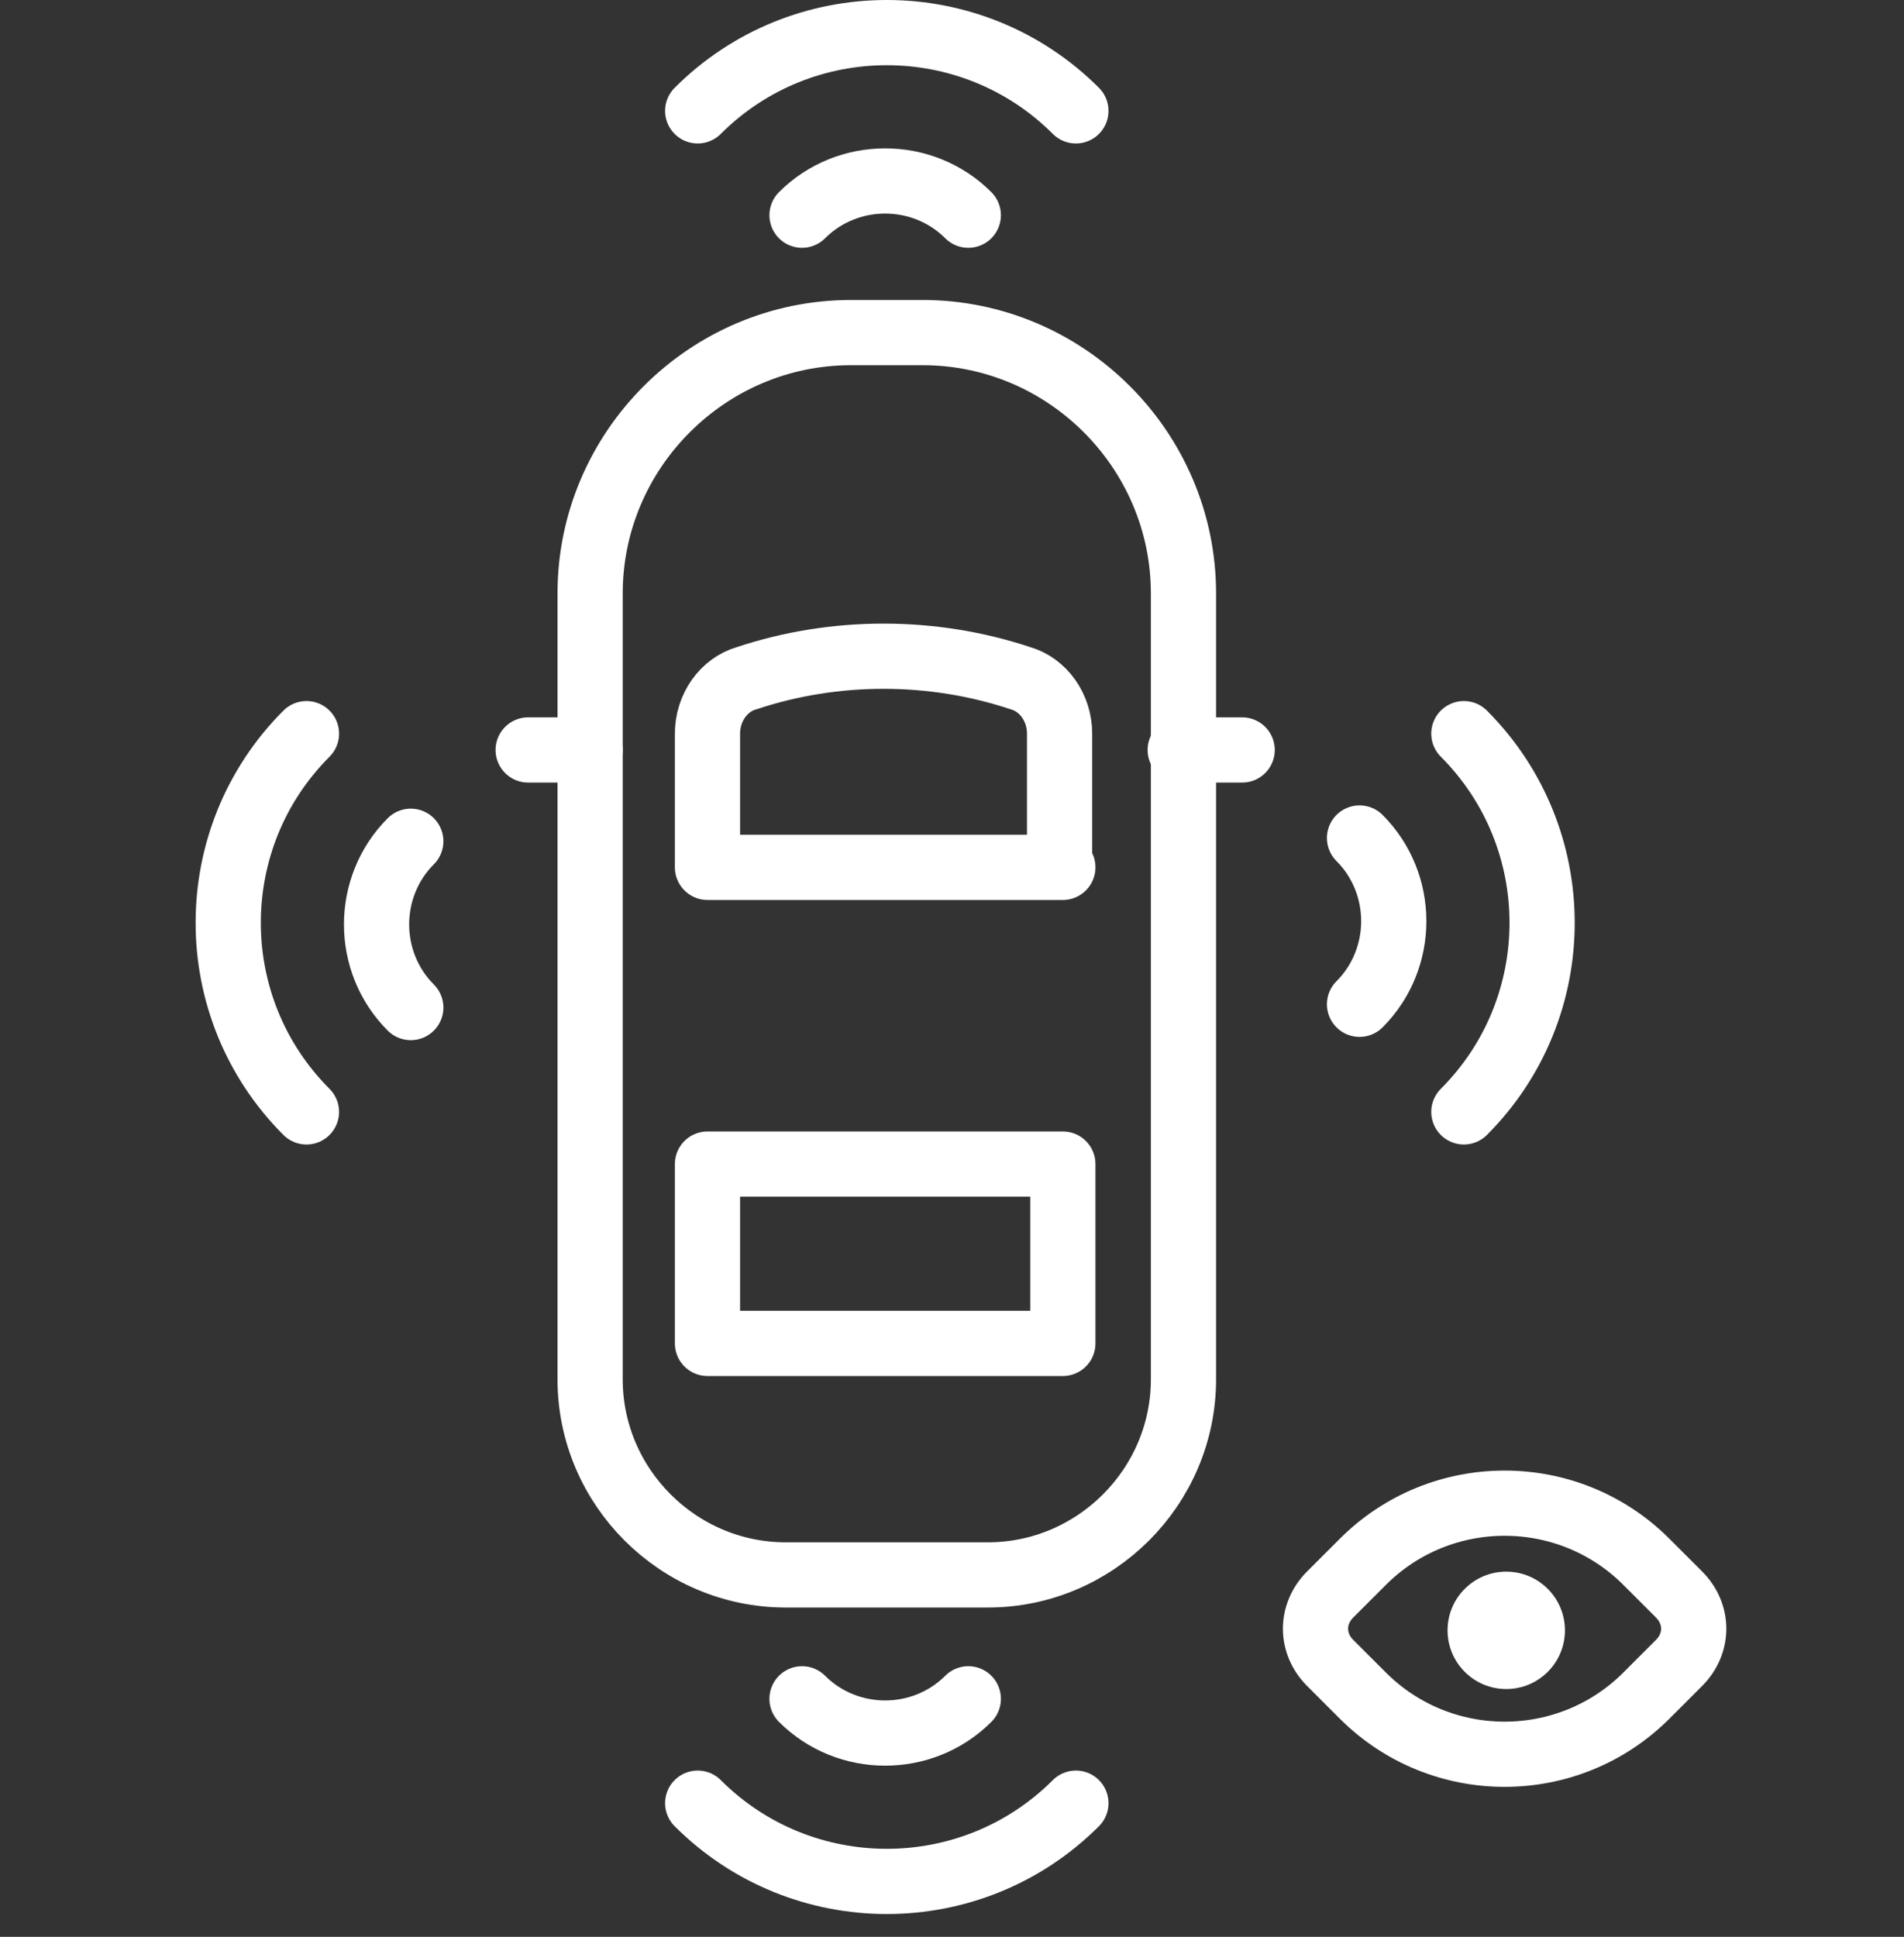
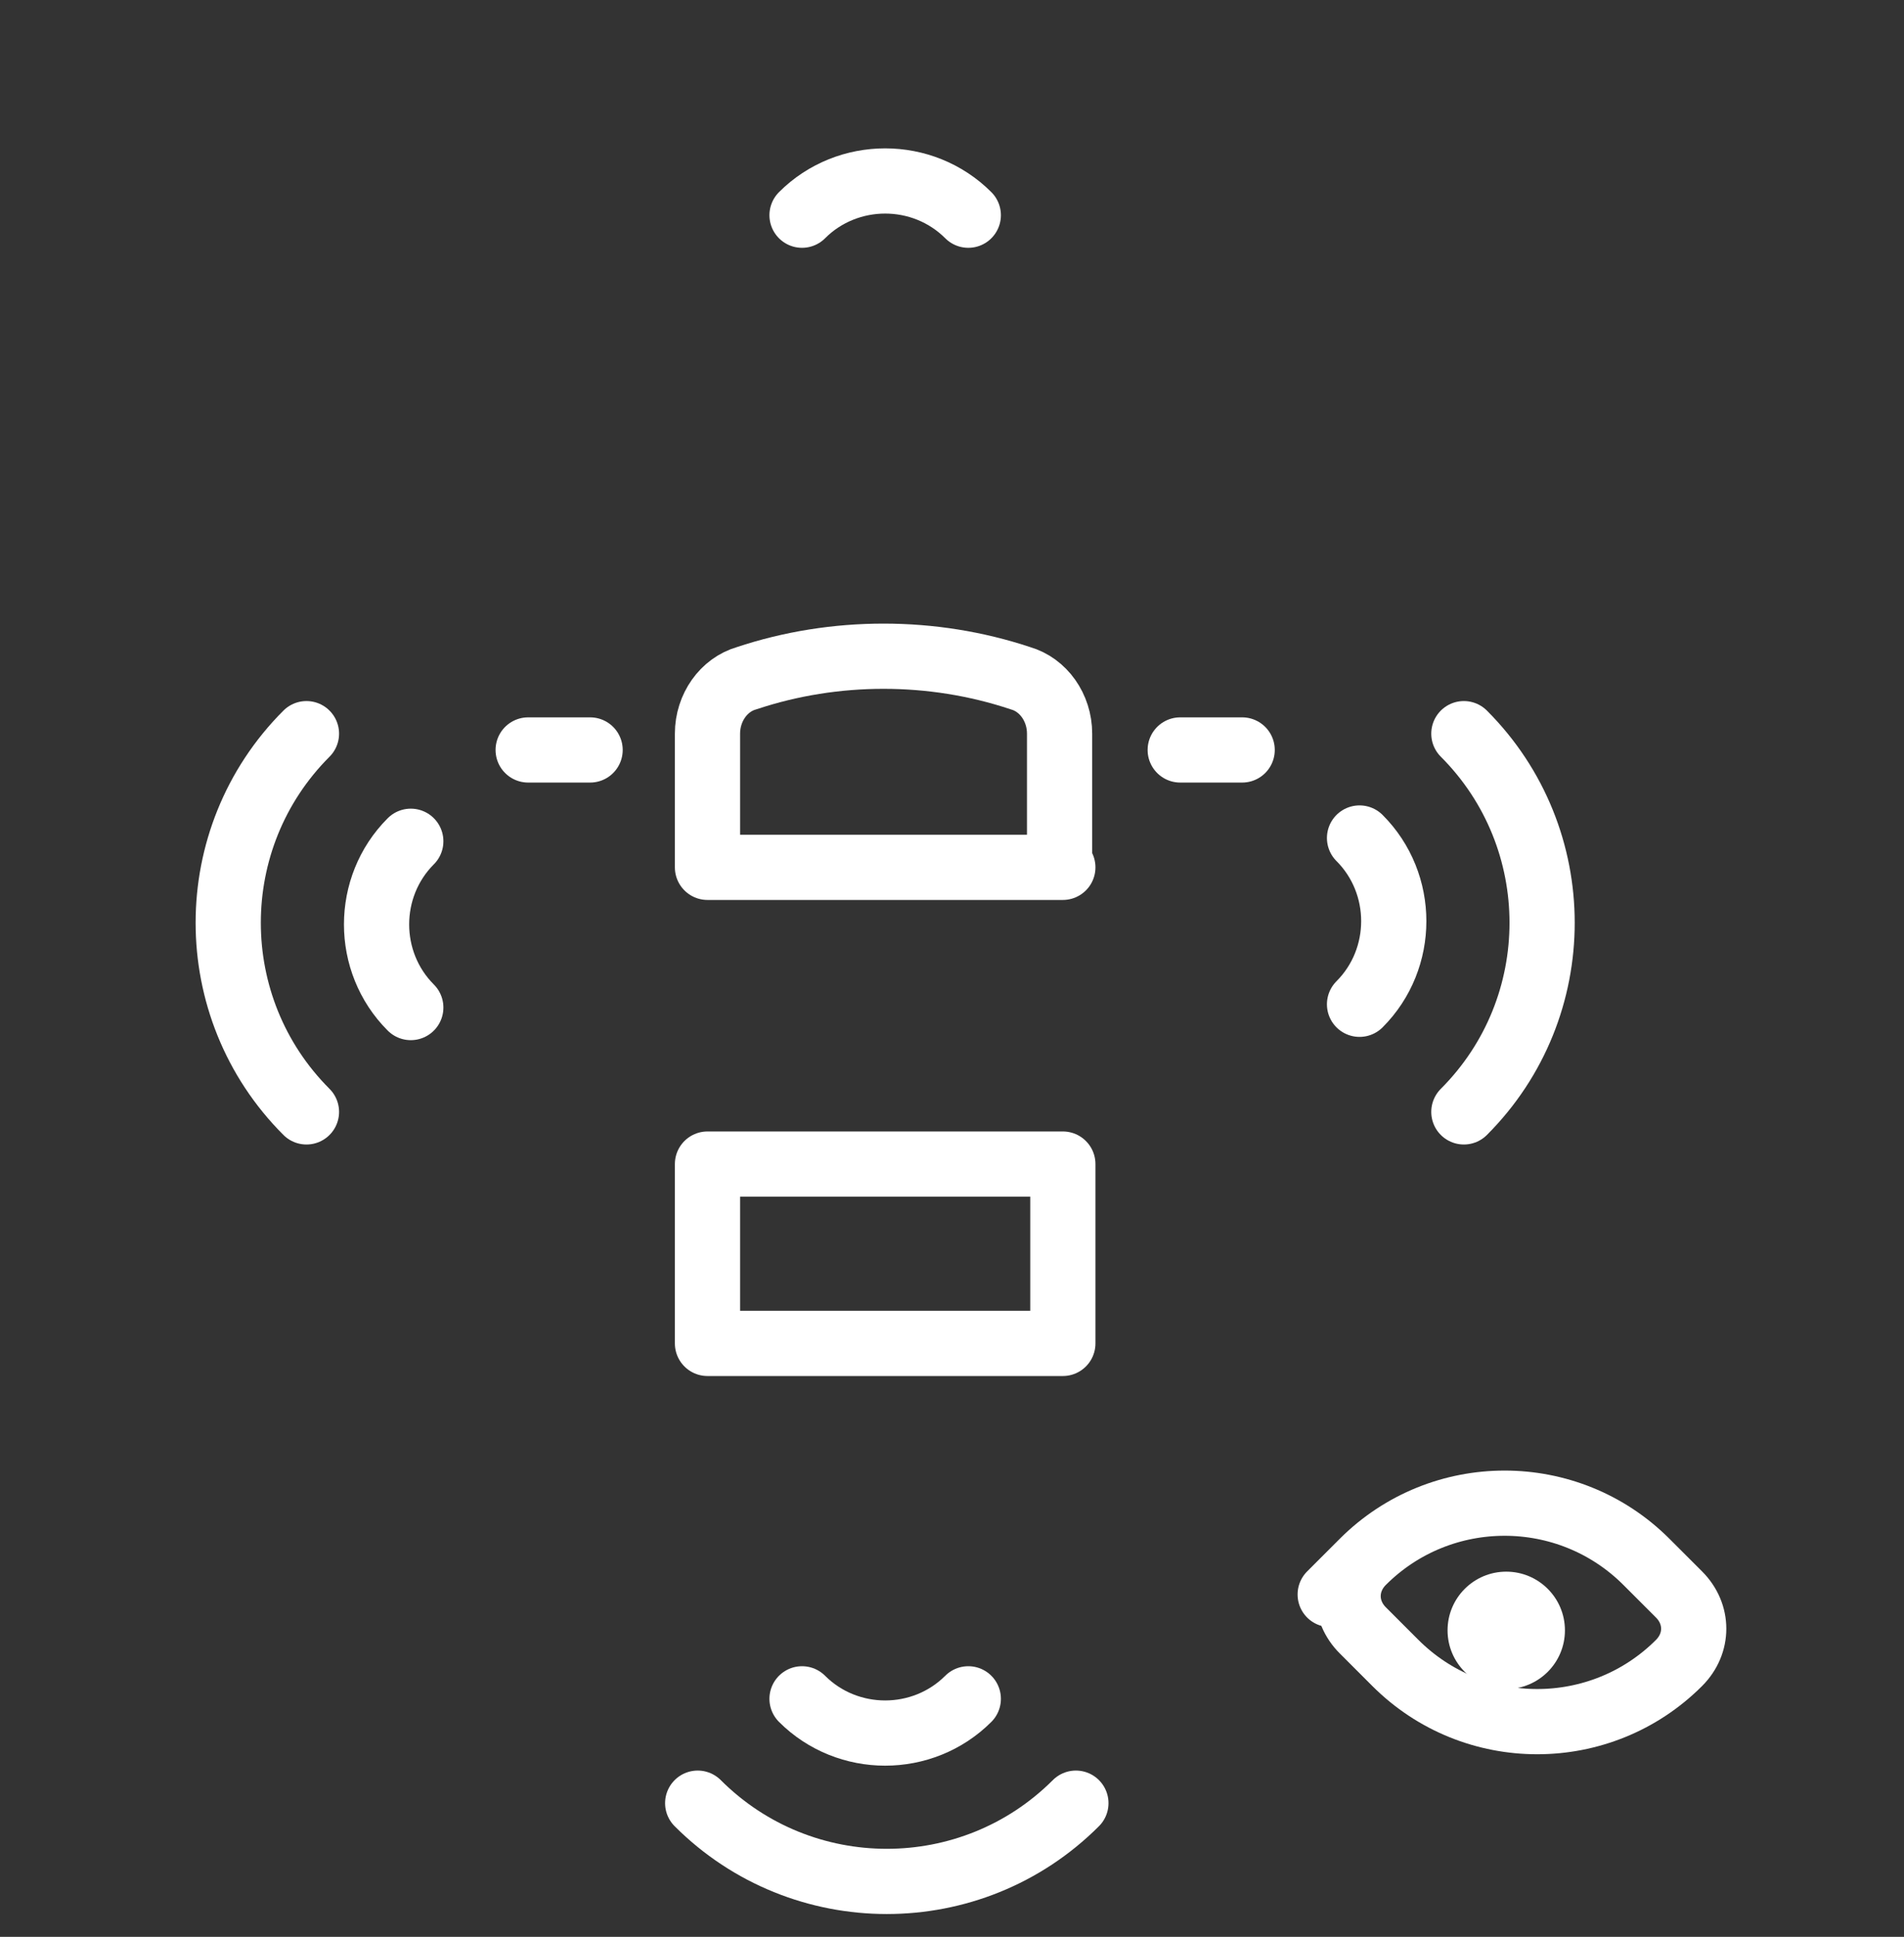
<svg xmlns="http://www.w3.org/2000/svg" id="Capa_1" version="1.1" viewBox="0 0 58.4 59.4">
  <rect x="0" y="0" width="58.4" height="59.4" fill="#333333" stroke="none" />
  <defs>
    <style>
      .st0 {
        stroke-width: 2px;
      }

      .st0, .st1 {
        fill: none;
        stroke: #fff;
        stroke-linecap: round;
        stroke-linejoin: round;
      }

      .st1 {
        stroke-width: 2px;
      }

      .st2 {
        fill: #fff;
      }
    </style>
  </defs>
  <g id="icon-3">
    <g id="Grupo_3438">
-       <path id="Rectángulo_717" class="st1" d="M26.1,10.2h2.2c4.4,0,8,3.6,8,8v24.1c0,3.3-2.7,6-6,6h-6.2c-3.3,0-6-2.7-6-6h0v-24.1c0-4.4,3.6-8,8-8Z" />
      <line id="Línea_592" class="st1" x1="18.1" y1="23" x2="16.2" y2="23" />
      <line id="Línea_593" class="st1" x1="38.1" y1="23" x2="36.2" y2="23" />
      <path id="Trazado_2482" class="st1" d="M32.6,26.6h-10.9v-4.1c0-.8.5-1.5,1.2-1.7h0c2.7-.9,5.7-.9,8.4,0h0c.7.2,1.2.9,1.2,1.7v4.1Z" />
      <rect id="Rectángulo_718" class="st1" x="21.7" y="35.7" width="10.9" height="5.5" />
      <g id="Grupo_1654">
-         <path id="Trazado_2483" class="st1" d="M21.4,3.4c3.2-3.2,8.4-3.2,11.6,0,0,0,0,0,0,0" />
        <path id="Trazado_2484" class="st1" d="M24.6,6.6c1.4-1.4,3.7-1.4,5.1,0" />
      </g>
      <g id="Grupo_1655">
        <path id="Trazado_2485" class="st1" d="M9.4,34.1c-3.2-3.2-3.2-8.4,0-11.6" />
        <path id="Trazado_2486" class="st1" d="M12.6,30.9c-1.4-1.4-1.4-3.7,0-5.1" />
      </g>
      <g id="Grupo_1656">
        <path id="Trazado_2487" class="st1" d="M44.9,22.5c3.2,3.2,3.2,8.4,0,11.6h0" />
        <path id="Trazado_2488" class="st1" d="M41.7,25.7c1.4,1.4,1.4,3.7,0,5.1" />
      </g>
      <g id="Grupo_1657">
        <path id="Trazado_2489" class="st1" d="M33,55.3c-3.2,3.2-8.4,3.2-11.6,0h0" />
        <path id="Trazado_2490" class="st1" d="M29.7,52.1c-1.4,1.4-3.7,1.4-5.1,0" />
      </g>
      <g id="Grupo_1658">
-         <path id="Rectángulo_719" class="st0" d="M40.8,48.9l1-1c2.4-2.4,6.3-2.4,8.7,0h0l1,1c.6.6.6,1.5,0,2.1h0s-1,1-1,1c-2.4,2.4-6.3,2.4-8.7,0,0,0,0,0,0,0l-1-1c-.6-.6-.6-1.5,0-2.1Z" />
+         <path id="Rectángulo_719" class="st0" d="M40.8,48.9l1-1c2.4-2.4,6.3-2.4,8.7,0h0l1,1c.6.6.6,1.5,0,2.1h0c-2.4,2.4-6.3,2.4-8.7,0,0,0,0,0,0,0l-1-1c-.6-.6-.6-1.5,0-2.1Z" />
        <circle id="Elipse_292" class="st2" cx="46.2" cy="50" r="1.8" />
      </g>
    </g>
  </g>
</svg>